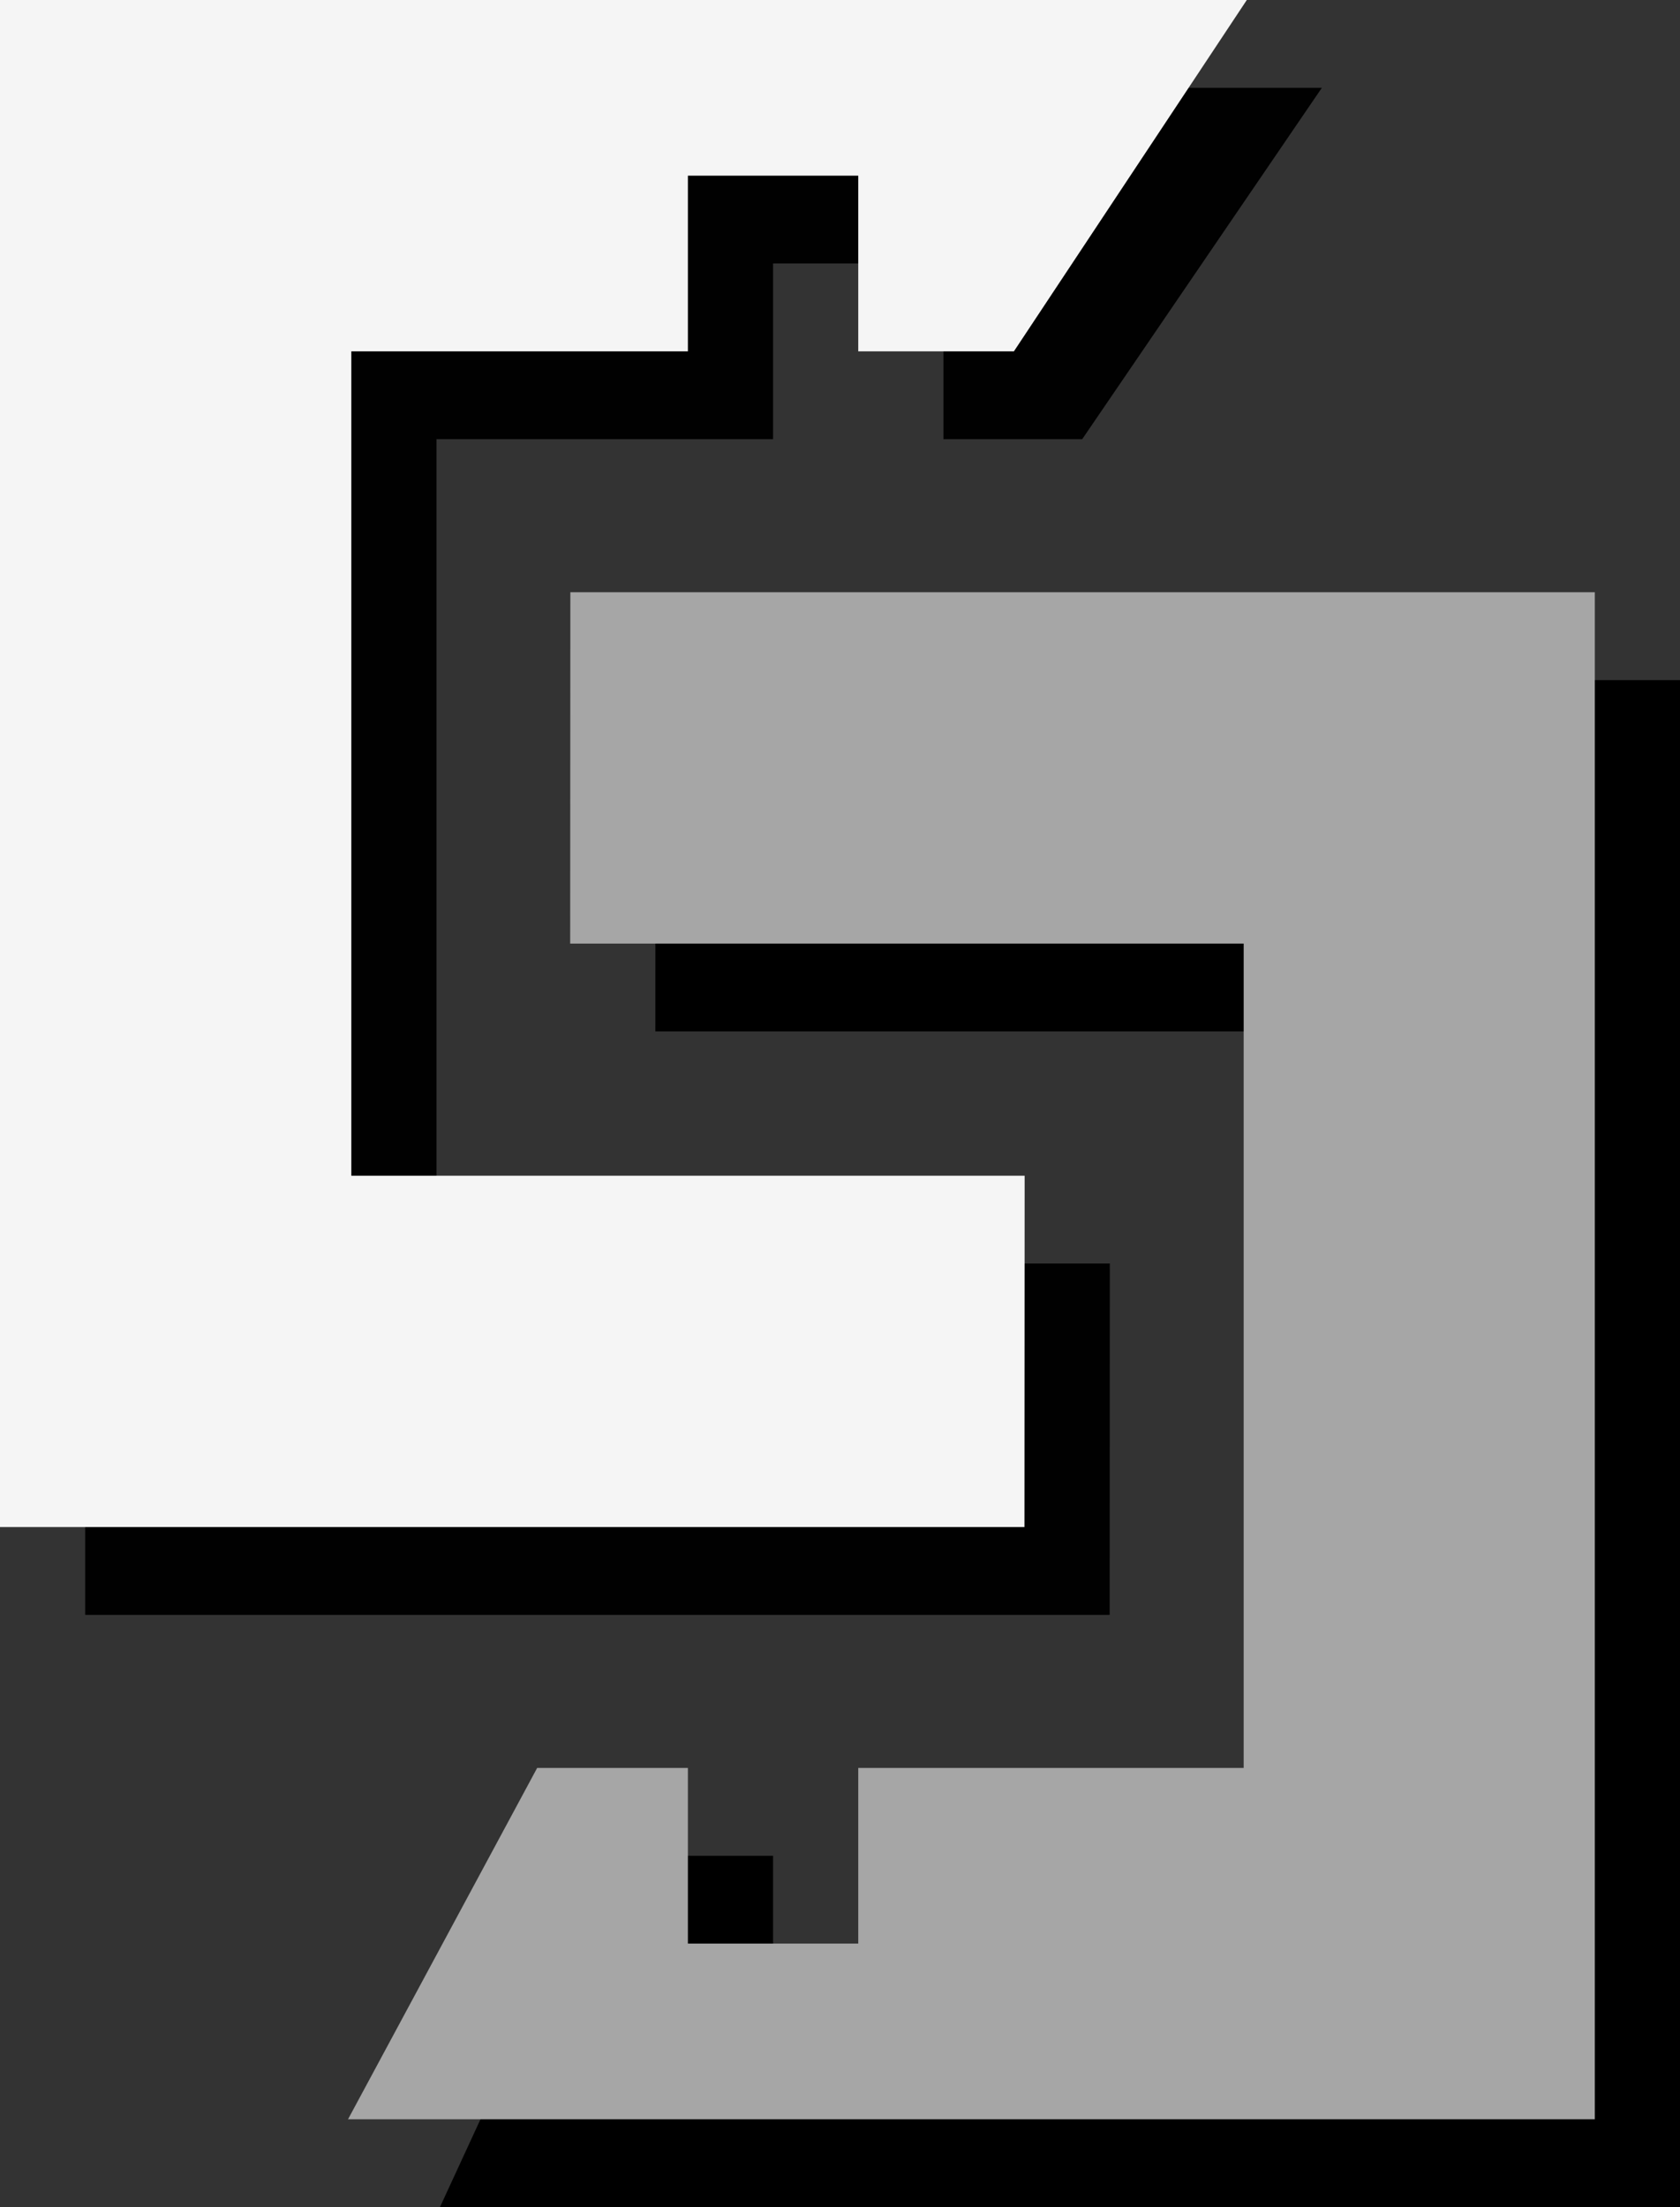
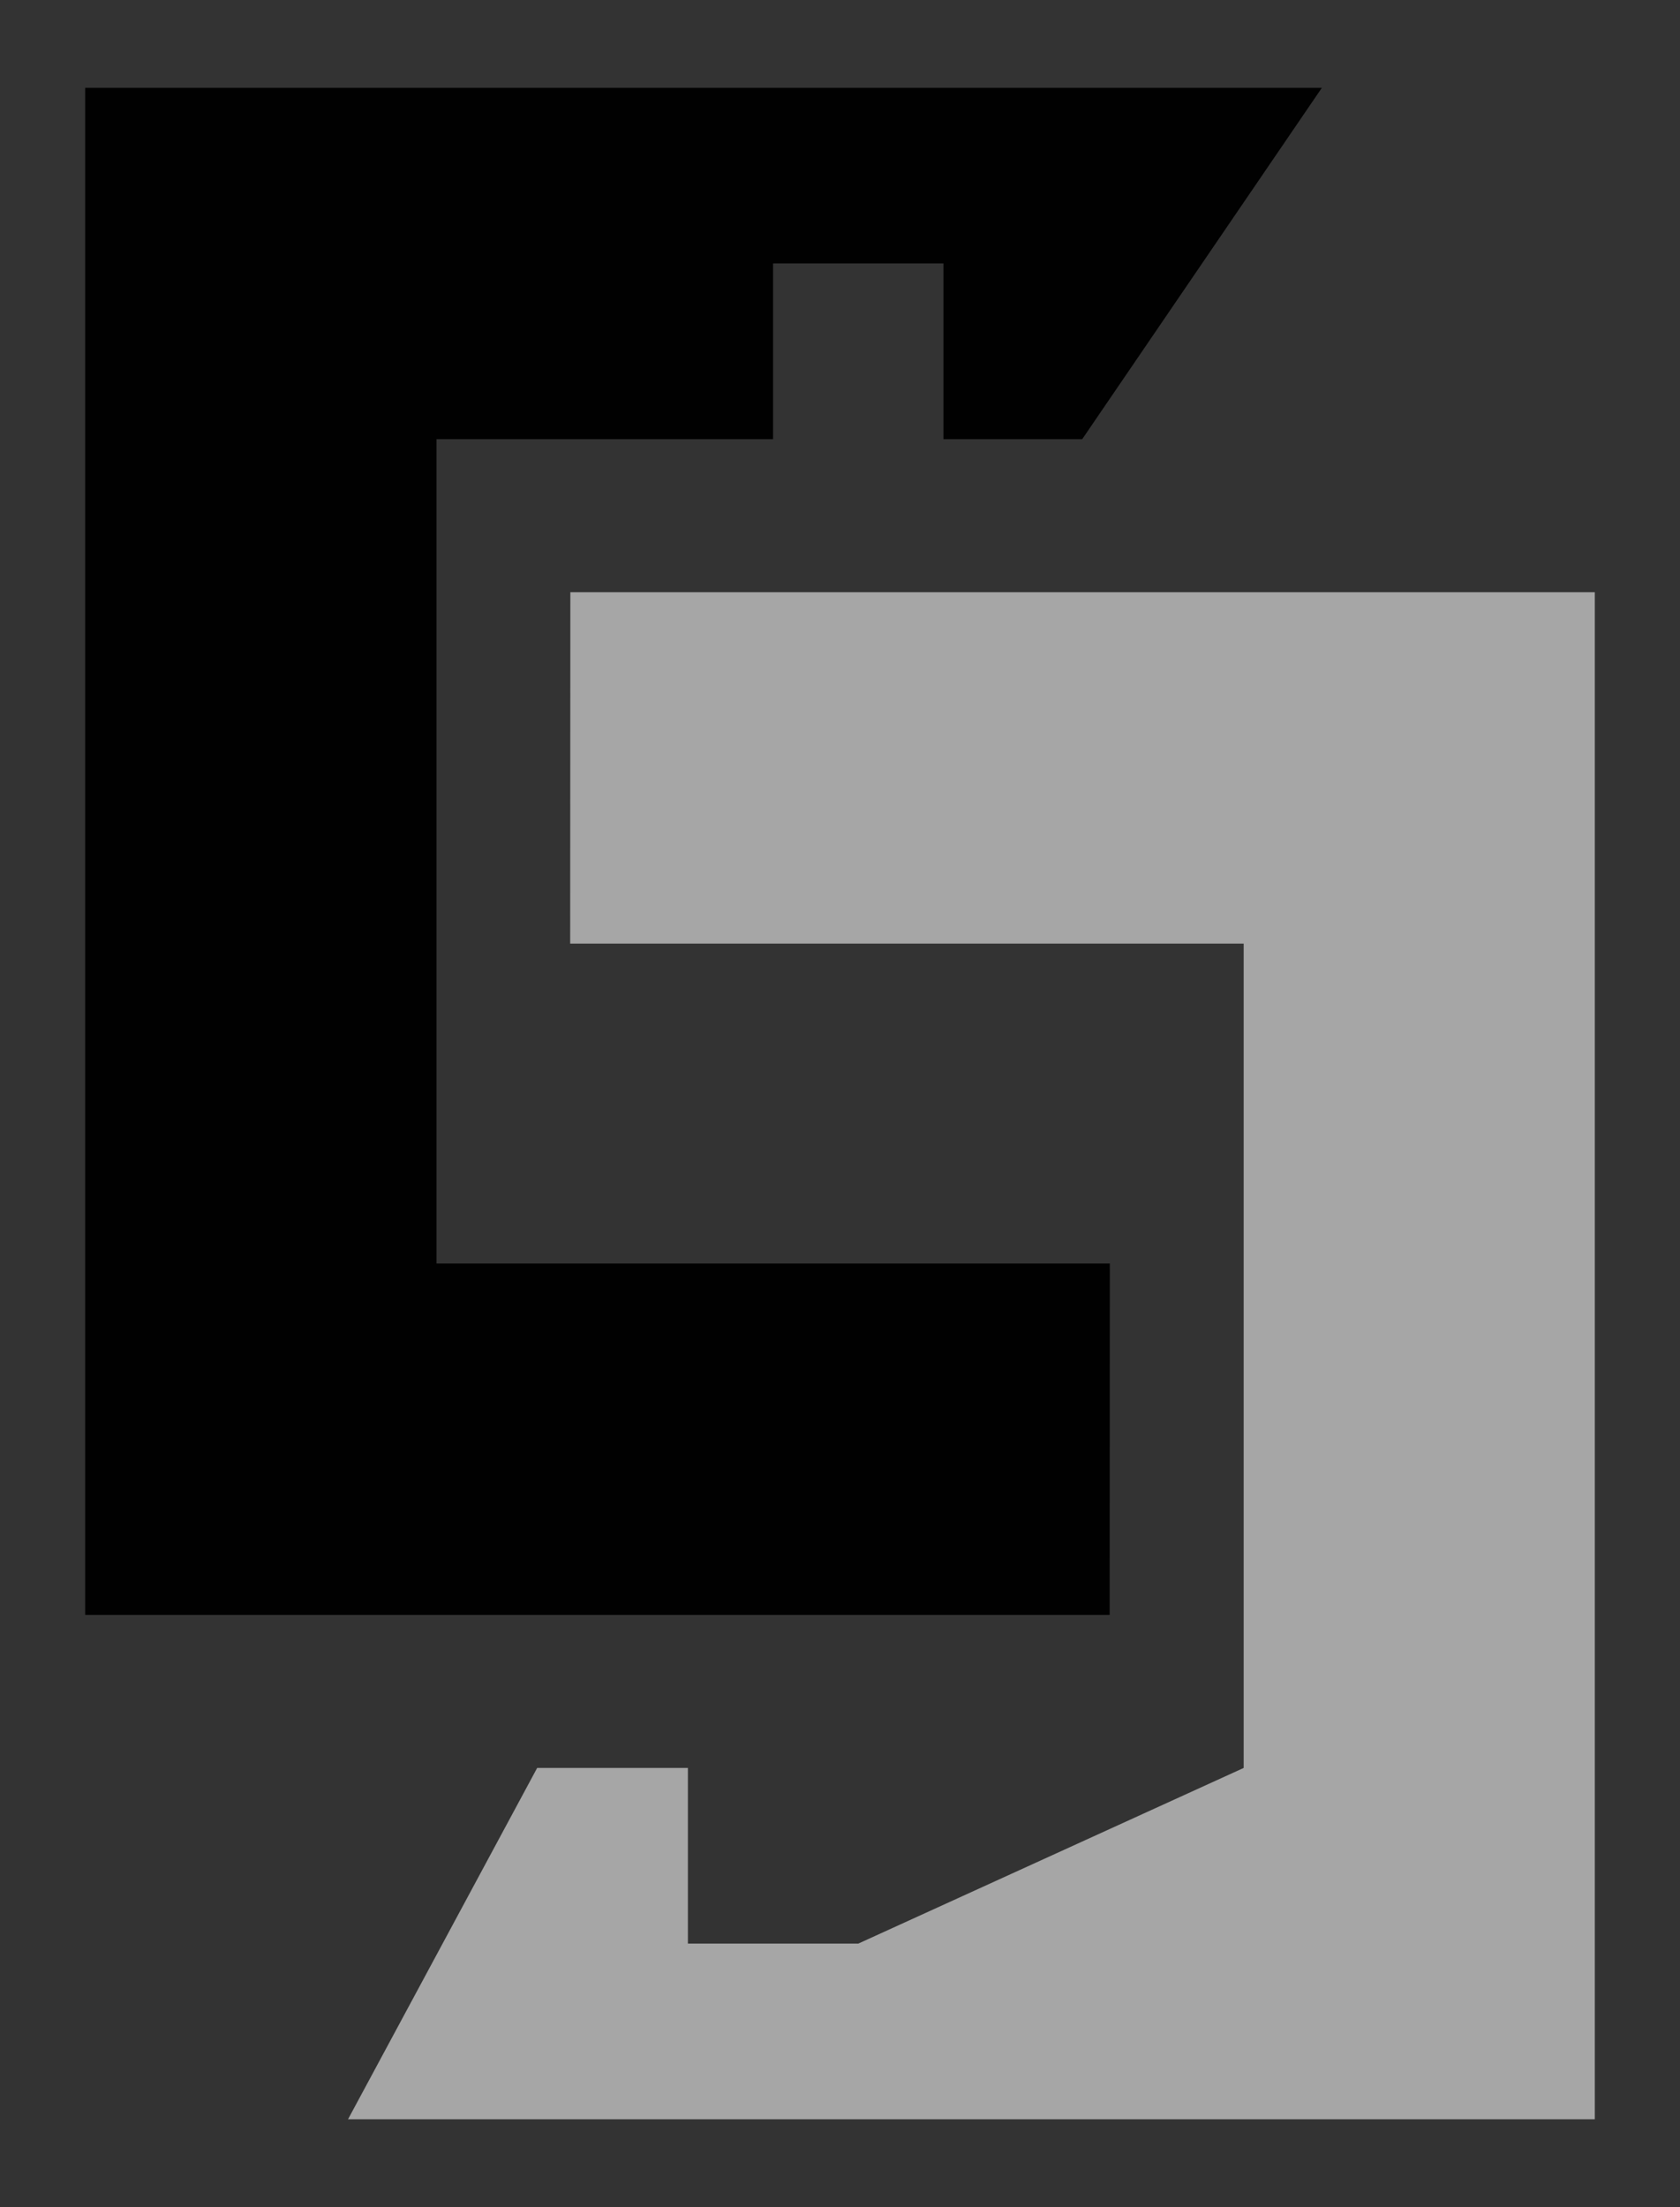
<svg xmlns="http://www.w3.org/2000/svg" xmlns:ns1="http://sodipodi.sourceforge.net/DTD/sodipodi-0.dtd" xmlns:ns2="http://www.inkscape.org/namespaces/inkscape" xmlns:xlink="http://www.w3.org/1999/xlink" id="Layer_1" data-name="Layer 1" viewBox="0 0 101.475 133.305" version="1.1" ns1:docname="Capital_Copilot_Logo_Slanted.svg" ns2:version="1.3.2 (091e20e, 2023-11-25)" width="101.475" height="133.305" ns2:export-filename="Capital_Copilot_Logo_Slanted.png" ns2:export-xdpi="96" ns2:export-ydpi="96">
  <rect x="0" y="0" width="101.475" height="133.305" fill="#333333" stroke="none" />
  <ns1:namedview id="namedview2" pagecolor="#505050" bordercolor="#eeeeee" borderopacity="1" ns2:showpageshadow="0" ns2:pageopacity="0" ns2:pagecheckerboard="0" ns2:deskcolor="#505050" ns2:zoom="1.7323492" ns2:cx="-135.94257" ns2:cy="166.53686" ns2:window-width="1840" ns2:window-height="1248" ns2:window-x="2089" ns2:window-y="514" ns2:window-maximized="0" ns2:current-layer="Layer_1" />
  <defs id="defs1">
    <linearGradient id="linearGradient8" ns2:collect="always">
      <stop style="stop-color:#ffffff;stop-opacity:1;" offset="0" id="stop8" />
      <stop style="stop-color:#ffffff;stop-opacity:0;" offset="1" id="stop9" />
    </linearGradient>
    <style id="style1">
      .cls-1 {
        fill: #f5f5f5;
      }

      .cls-1, .cls-2 {
        stroke-width: 0px;
      }

      .cls-2 {
        fill: #a6a6a6;
      }
    </style>
    <linearGradient ns2:collect="always" xlink:href="#linearGradient8" id="linearGradient9" x1="169.064" y1="212.279" x2="-75.043" y2="-96.978" gradientUnits="userSpaceOnUse" />
    <linearGradient ns2:collect="always" xlink:href="#linearGradient8" id="linearGradient1" gradientUnits="userSpaceOnUse" x1="169.064" y1="212.279" x2="-75.043" y2="-96.978" />
    <linearGradient ns2:collect="always" xlink:href="#linearGradient8" id="linearGradient2" gradientUnits="userSpaceOnUse" x1="169.064" y1="212.279" x2="-75.043" y2="-96.978" />
  </defs>
-   <path id="polygon1-9" style="display:inline;fill:#000000;fill-opacity:1;stroke-width:0px" class="cls-2" ns2:label="polygon1-9" d="m 101.475,133.305 v -92.23 h -61.88 l -0.01,21.22 h 40.68 v 49.79 h -23.28 v 10.61 h -10.29 v -10.61 H 36.365 l -9.791,21.22 z" ns1:nodetypes="ccccccccccccc" />
  <path id="polygon2-3" style="display:inline;fill:#010101;stroke-width:0px" class="cls-1" ns2:label="polygon2-3" d="m 56.985,26.525 h 8.382 L 79.842,5.305 H 5.145 v 92.23 h 61.88 l 0.01,-21.22 h -40.67 v -49.79 h 20.33 v -10.61 h 10.29 z" ns1:nodetypes="ccccccccccccc" />
-   <path id="polygon1" style="display:inline;fill:#a6a6a6;stroke-width:0px" class="cls-2" ns2:label="polygon1" d="M 51.84,117.39 H 41.55 V 106.78 H 32.445 L 21.021,128 H 96.33 V 35.77 H 34.45 l -0.01,21.22 h 40.68 v 49.79 H 51.84 Z" ns1:nodetypes="ccccccccccccc" />
-   <path id="polygon2" style="display:inline;fill:#f5f5f5;stroke-width:0px" class="cls-1" d="M 61.89,71.01 H 21.22 V 21.22 H 41.55 V 10.61 h 10.29 v 10.61 h 9.402 L 75.309,0 H 0 v 92.23 h 61.88 z" ns1:nodetypes="ccccccccccccc" ns2:label="polygon2" />
+   <path id="polygon1" style="display:inline;fill:#a6a6a6;stroke-width:0px" class="cls-2" ns2:label="polygon1" d="M 51.84,117.39 H 41.55 V 106.78 H 32.445 L 21.021,128 H 96.33 V 35.77 H 34.45 l -0.01,21.22 h 40.68 v 49.79 Z" ns1:nodetypes="ccccccccccccc" />
  <g id="g8" style="display:none;fill:url(#linearGradient9)">
-     <path id="path8" style="display:inline;fill:url(#linearGradient1);fill-opacity:0.768;stroke-width:0px" class="cls-1" d="M 61.89,71.01 H 21.22 V 21.22 H 41.55 V 10.61 H 51.84 V 21.22 H 75.12 L 75.309,0 H 0 v 92.23 h 61.88 z" ns1:nodetypes="ccccccccccccc" ns2:label="polygon2" />
-     <path id="path7" style="display:inline;fill:url(#linearGradient2);fill-opacity:0.768;stroke-width:0px" class="cls-2" ns2:label="polygon1" d="M 51.84,117.39 H 41.55 V 106.78 H 21.22 L 21.021,128 H 96.33 V 35.77 H 34.45 l -0.01,21.22 h 40.68 v 49.79 H 51.84 Z" ns1:nodetypes="ccccccccccccc" />
-   </g>
+     </g>
</svg>